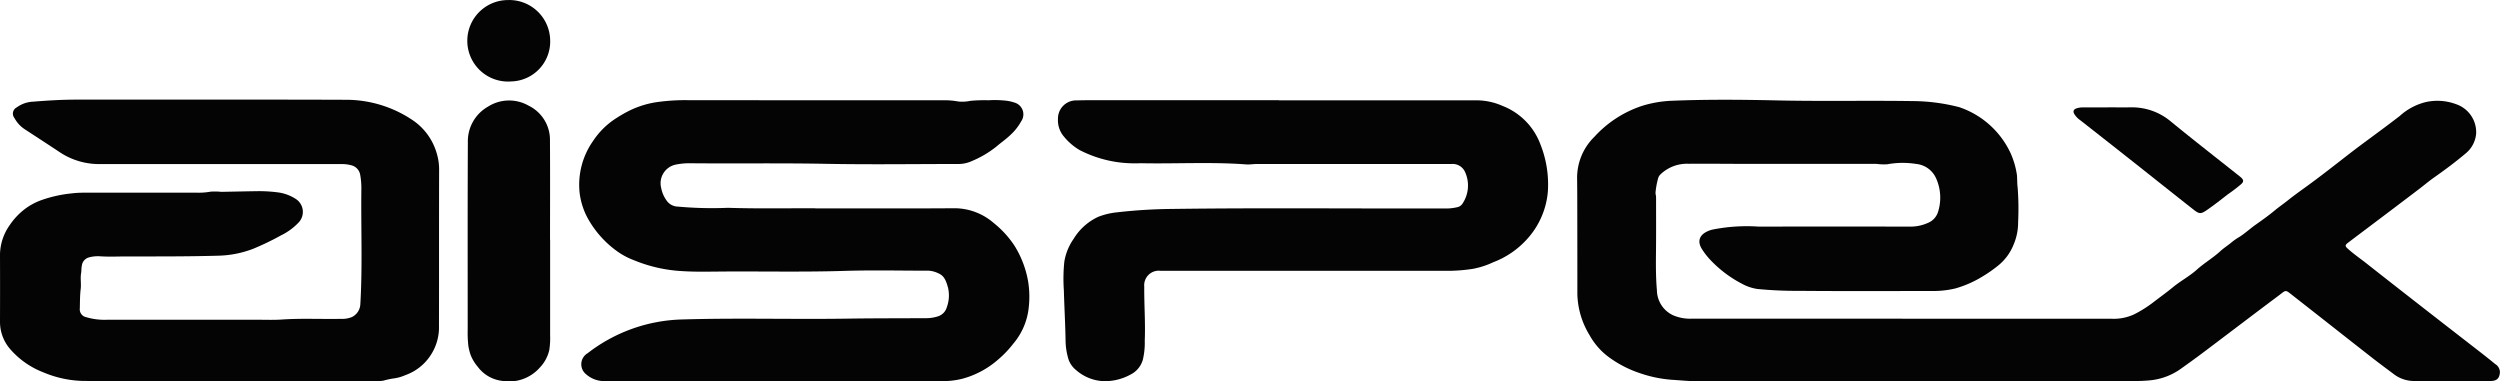
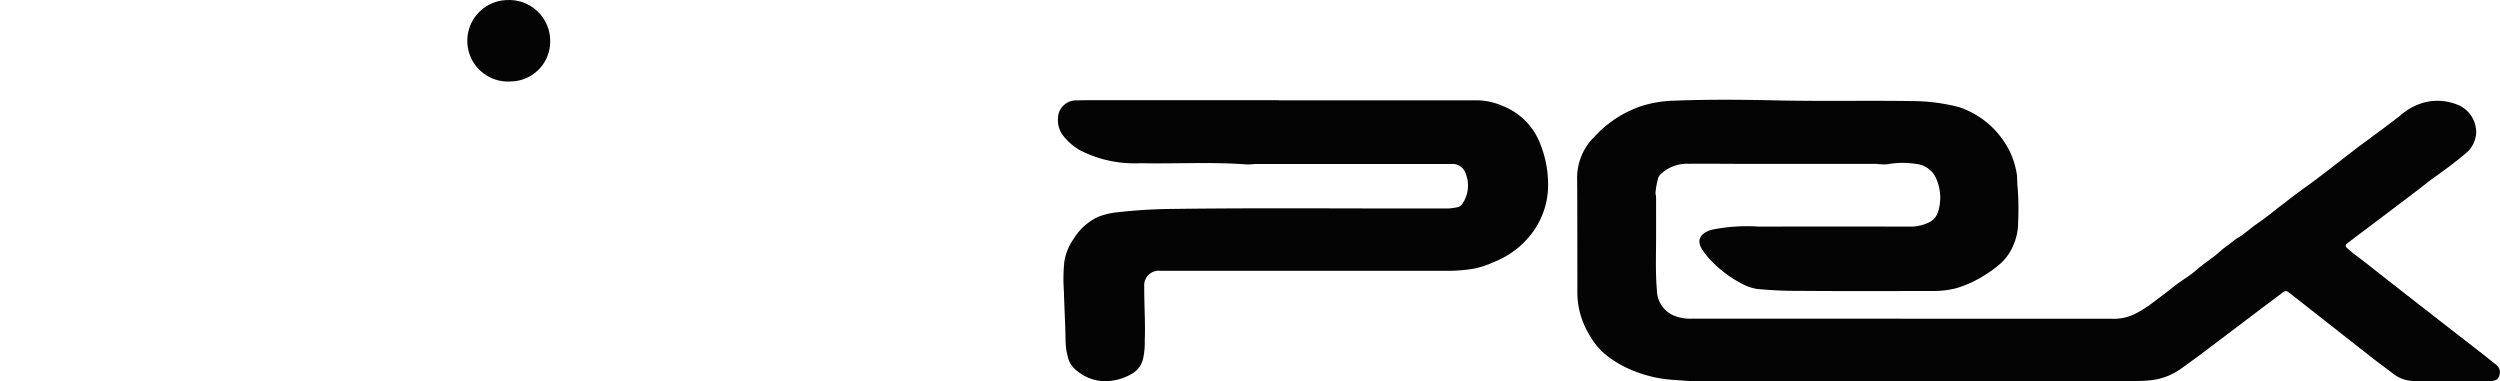
<svg xmlns="http://www.w3.org/2000/svg" id="Group_1991" data-name="Group 1991" width="211.214" height="32.214" viewBox="0 0 211.214 32.214">
  <path id="Path_5358" data-name="Path 5358" d="M1046.389,448.182q8.852,0,17.7,0a4.106,4.106,0,0,0,1.9-.376,10.166,10.166,0,0,0,1.626-1.025c.545-.419,1.107-.819,1.637-1.257.651-.537,1.406-.931,2.034-1.495s1.363-.987,1.985-1.563c.3-.276.655-.491.969-.761a5.407,5.407,0,0,1,.647-.445c.476-.3.884-.686,1.342-1.009.565-.4,1.132-.8,1.663-1.245.338-.28.7-.527,1.044-.8.436-.351.9-.687,1.356-1.017.711-.51,1.41-1.037,2.1-1.569.961-.738,1.908-1.494,2.882-2.215l1.673-1.238c.491-.363.979-.738,1.466-1.108a5.061,5.061,0,0,1,2.238-1.19,4.517,4.517,0,0,1,2.546.189,2.5,2.5,0,0,1,1.682,2.473,2.423,2.423,0,0,1-.9,1.694c-.849.716-1.737,1.378-2.648,2.017-.445.312-.865.672-1.3,1q-2,1.521-4.011,3.033c-.657.5-1.318.988-1.972,1.49-.254.195-.255.28-.01.5.493.446,1.042.822,1.564,1.232q2,1.575,4.014,3.144,2.154,1.68,4.312,3.353c.856.666,1.721,1.323,2.559,2.013a.816.816,0,0,1,.4.662c-.021.521-.241.765-.773.77-.6.006-1.205,0-1.808,0h-4.588a2.822,2.822,0,0,1-1.78-.566c-.608-.459-1.224-.909-1.824-1.378-2.242-1.752-4.474-3.516-6.717-5.268-.66-.516-.545-.5-1.181-.02-2.12,1.584-4.223,3.19-6.337,4.781-.659.5-1.33.978-2,1.456a5.363,5.363,0,0,1-2.546.939,12.493,12.493,0,0,1-1.452.056q-18.5,0-37,.011c-.652,0-1.3-.074-1.943-.112a10.715,10.715,0,0,1-2.766-.579,9.47,9.47,0,0,1-2.628-1.379,5.785,5.785,0,0,1-1.572-1.819,6.933,6.933,0,0,1-1.028-3.488q0-3.8-.008-7.593,0-1.075-.013-2.15a4.838,4.838,0,0,1,1.461-3.522,9.448,9.448,0,0,1,4.043-2.618,9.786,9.786,0,0,1,2.426-.423c2.965-.123,5.933-.1,8.9-.034,3.838.085,7.676,0,11.512.058a16.01,16.01,0,0,1,3.947.515,7.4,7.4,0,0,1,4.329,3.873,6.979,6.979,0,0,1,.541,1.861c.031.344.013.689.058,1.028a23.734,23.734,0,0,1,.042,2.965,4.729,4.729,0,0,1-.37,1.855,4.326,4.326,0,0,1-1.277,1.767,11.381,11.381,0,0,1-1.381.967,9.079,9.079,0,0,1-2.282,1,8.088,8.088,0,0,1-1.944.215c-3.724,0-7.448.02-11.171-.013a34.636,34.636,0,0,1-3.6-.158,3.856,3.856,0,0,1-1.315-.447,10.016,10.016,0,0,1-2.592-1.936,6.044,6.044,0,0,1-.772-.974c-.5-.778-.133-1.385.848-1.654a14.784,14.784,0,0,1,3.943-.258q6.382-.015,12.764,0a3.6,3.6,0,0,0,1.531-.315,1.474,1.474,0,0,0,.864-.966,3.987,3.987,0,0,0-.163-2.771,2.059,2.059,0,0,0-1.7-1.244,7.257,7.257,0,0,0-2.436.029,4.571,4.571,0,0,1-.91-.034q-5.492,0-10.983,0c-1.628,0-3.256-.024-4.883-.008a3.235,3.235,0,0,0-2.391.9.731.731,0,0,0-.192.317,6.689,6.689,0,0,0-.22,1.2c-.012.132.044.274.044.417,0,1.511.01,3.023-.006,4.534-.012,1.112-.021,2.226.078,3.33a2.359,2.359,0,0,0,1.341,2.089,3.631,3.631,0,0,0,1.6.3h17.783Z" transform="translate(-885.68 -421.251)" fill="#040405" />
-   <path id="Path_5359" data-name="Path 5359" d="M768,435.089c-3.31,0-6.62-.006-9.931,0a6.009,6.009,0,0,1-3.43-1c-.986-.655-1.979-1.3-2.971-1.947a2.65,2.65,0,0,1-.862-.943.592.592,0,0,1,.195-.9,2.524,2.524,0,0,1,1.379-.482c1.225-.1,2.452-.174,3.683-.173,7.583,0,15.166-.014,22.749.013a10.072,10.072,0,0,1,5.65,1.731,5.052,5.052,0,0,1,2.023,2.8,4.68,4.68,0,0,1,.2,1.4c-.014,4.382,0,8.764-.012,13.146a4.274,4.274,0,0,1-.68,2.467,4.221,4.221,0,0,1-2.163,1.72,3.516,3.516,0,0,1-.975.277,6.188,6.188,0,0,0-.883.189,3.311,3.311,0,0,1-.664.034c-8.141.005-16.281.017-24.421-.008a9.139,9.139,0,0,1-3.643-.73,7.075,7.075,0,0,1-2.848-2.02,3.5,3.5,0,0,1-.81-2.228q.01-2.871,0-5.742a4.415,4.415,0,0,1,.831-2.461,5.735,5.735,0,0,1,1.336-1.395,5.355,5.355,0,0,1,1.272-.682,10.905,10.905,0,0,1,2.614-.589,8.224,8.224,0,0,1,1.077-.059c3.184,0,6.368,0,9.553,0a5.548,5.548,0,0,0,1.117-.089,5.33,5.33,0,0,1,.9.017c1.034-.018,2.068-.044,3.1-.057a12.289,12.289,0,0,1,1.66.1,3.626,3.626,0,0,1,1.506.543,1.3,1.3,0,0,1,.239,2.029,5.118,5.118,0,0,1-1.478,1.07,22.546,22.546,0,0,1-2.332,1.124,8.734,8.734,0,0,1-2.907.584c-2.589.074-5.178.065-7.767.065-.773,0-1.546.04-2.318-.016a2.876,2.876,0,0,0-.9.1.825.825,0,0,0-.592.721c-.045.2-.024.411-.059.612-.077.442.02.9-.033,1.321-.068.552-.06,1.1-.076,1.646a.679.679,0,0,0,.546.749,5.408,5.408,0,0,0,1.728.216l12.872,0c.639,0,1.279.025,1.916-.019,1.661-.114,3.323-.025,4.983-.057a2.193,2.193,0,0,0,.955-.158,1.273,1.273,0,0,0,.7-1.071c.191-3.252.047-6.506.087-9.758a6.188,6.188,0,0,0-.1-1.189,1,1,0,0,0-.752-.8,2.965,2.965,0,0,0-.828-.1H768Z" transform="translate(-749.586 -421.227)" fill="#040405" />
-   <path id="Path_5360" data-name="Path 5360" d="M868.479,438.878c4.16,0,7.884.018,11.608-.01a5.073,5.073,0,0,1,3.435,1.25,8.277,8.277,0,0,1,1.754,1.92,8.437,8.437,0,0,1,1.143,2.978,8.086,8.086,0,0,1,.049,2.312,5.6,5.6,0,0,1-1.285,2.968,8.869,8.869,0,0,1-1.308,1.369,7.552,7.552,0,0,1-3.013,1.609,6.83,6.83,0,0,1-1.576.2q-10,0-20,0h-7.26c-.469,0-.938-.01-1.406,0a2.34,2.34,0,0,1-1.571-.606,1.081,1.081,0,0,1,.163-1.754,13.589,13.589,0,0,1,7.938-2.849c4.7-.142,9.4,0,14.1-.072,2.168-.033,4.335-.025,6.5-.038a3.2,3.2,0,0,0,1.034-.148,1.132,1.132,0,0,0,.775-.789,2.876,2.876,0,0,0,.1-1.635c-.141-.482-.279-1-.819-1.218a2.134,2.134,0,0,0-.806-.221c-2.384,0-4.77-.057-7.151.017-3.534.11-7.068.024-10.6.056-1.025.009-2.051.029-3.073-.037a12.385,12.385,0,0,1-4.093-.924,6.093,6.093,0,0,1-1.4-.742,8.507,8.507,0,0,1-2.529-2.856,6.028,6.028,0,0,1-.661-2.145,6.434,6.434,0,0,1,1.149-4.339,6.59,6.59,0,0,1,1.641-1.707,11.559,11.559,0,0,1,1.4-.835,7.882,7.882,0,0,1,2.552-.758,16.79,16.79,0,0,1,2.435-.136q10.876.01,21.752.007a6.418,6.418,0,0,1,1.087.107,3.391,3.391,0,0,0,1.015-.06,13.054,13.054,0,0,1,1.528-.047,8.482,8.482,0,0,1,1.588.05,3.748,3.748,0,0,1,.621.152,1.033,1.033,0,0,1,.544,1.576,4.431,4.431,0,0,1-.835,1.081c-.394.393-.858.706-1.276,1.066a8.532,8.532,0,0,1-2.048,1.207,2.686,2.686,0,0,1-1.147.252c-3.724,0-7.449.056-11.172-.014-3.877-.074-7.753-.011-11.628-.049a5.884,5.884,0,0,0-1.092.117,1.606,1.606,0,0,0-1.221,1.956,2.675,2.675,0,0,0,.5,1.131,1.189,1.189,0,0,0,.747.444,32.067,32.067,0,0,0,4.4.117c2.617.085,5.235.025,7.416.042" transform="translate(-799.563 -421.274)" fill="#040405" />
  <path id="Path_5361" data-name="Path 5361" d="M948.928,429.758H965.6a5.427,5.427,0,0,1,2.212.469,5.563,5.563,0,0,1,3.2,3.238,9.165,9.165,0,0,1,.631,4.033,6.815,6.815,0,0,1-1.75,3.98,7.368,7.368,0,0,1-2.871,1.962,7.057,7.057,0,0,1-1.709.554,14.035,14.035,0,0,1-1.785.163l-24.637,0a1.229,1.229,0,0,0-1.345,1.342c-.014,1.52.106,3.039.042,4.558a6.208,6.208,0,0,1-.153,1.58,2,2,0,0,1-1.049,1.289,4.518,4.518,0,0,1-2.285.558,3.766,3.766,0,0,1-2.324-.945,1.979,1.979,0,0,1-.62-.866,5.653,5.653,0,0,1-.259-1.65c-.024-1.406-.106-2.811-.144-4.218a13.941,13.941,0,0,1,.04-2.422,4.667,4.667,0,0,1,.785-1.921,4.778,4.778,0,0,1,2.084-1.864,5.971,5.971,0,0,1,1.61-.381,43.391,43.391,0,0,1,4.585-.283c7.8-.107,15.6-.015,23.394-.043a4.167,4.167,0,0,0,.717-.1.7.7,0,0,0,.492-.351,2.746,2.746,0,0,0,.175-2.656,1.147,1.147,0,0,0-1.138-.648l-11.171,0c-1.754,0-3.508,0-5.262,0-.3,0-.61.057-.911.035-2.962-.221-5.929-.039-8.892-.1a11.343,11.343,0,0,1-1.529-.037,10.1,10.1,0,0,1-3.65-1.076,4.932,4.932,0,0,1-1.327-1.142,2.117,2.117,0,0,1-.5-1.5,1.532,1.532,0,0,1,1.591-1.552c.513-.016,1.025-.019,1.538-.019q7.771,0,15.543,0Z" transform="translate(-840.873 -421.281)" fill="#040405" />
-   <path id="Path_5362" data-name="Path 5362" d="M836.419,441.557v8.074a6.555,6.555,0,0,1-.07,1.238,3.163,3.163,0,0,1-.806,1.49,3.458,3.458,0,0,1-3.162,1.121,3.014,3.014,0,0,1-2.088-1.208,3.431,3.431,0,0,1-.608-1.033,4.659,4.659,0,0,1-.17-.686,9.743,9.743,0,0,1-.06-1.411c0-5.275-.012-10.55.013-15.825a3.358,3.358,0,0,1,1.7-3.007,3.322,3.322,0,0,1,3.437-.082,3.209,3.209,0,0,1,1.8,2.963c.019,2.789.006,5.579.006,8.369h0" transform="translate(-789.941 -421.299)" fill="#040405" />
-   <path id="Path_5363" data-name="Path 5363" d="M1106.573,430.959c.647,0,1.295.009,1.942,0a5.1,5.1,0,0,1,3.435,1.225c1.893,1.55,3.827,3.052,5.744,4.575a2.1,2.1,0,0,1,.165.138c.213.209.22.335.007.543a13.9,13.9,0,0,1-1.151.878c-.563.443-1.13.884-1.719,1.293-.518.361-.66.384-1.141.006-1.723-1.353-3.435-2.721-5.154-4.078q-2.216-1.751-4.44-3.492a1.8,1.8,0,0,1-.5-.519c-.129-.232-.072-.389.18-.481a1.606,1.606,0,0,1,.557-.081h2.077Z" transform="translate(-928.51 -421.89)" fill="#040405" />
  <path id="Path_5364" data-name="Path 5364" d="M832.923,412.631a3.46,3.46,0,0,1,3.467,3.378,3.377,3.377,0,0,1-3.286,3.5,3.443,3.443,0,1,1-.181-6.874" transform="translate(-789.908 -412.629)" fill="#040405" />
</svg>